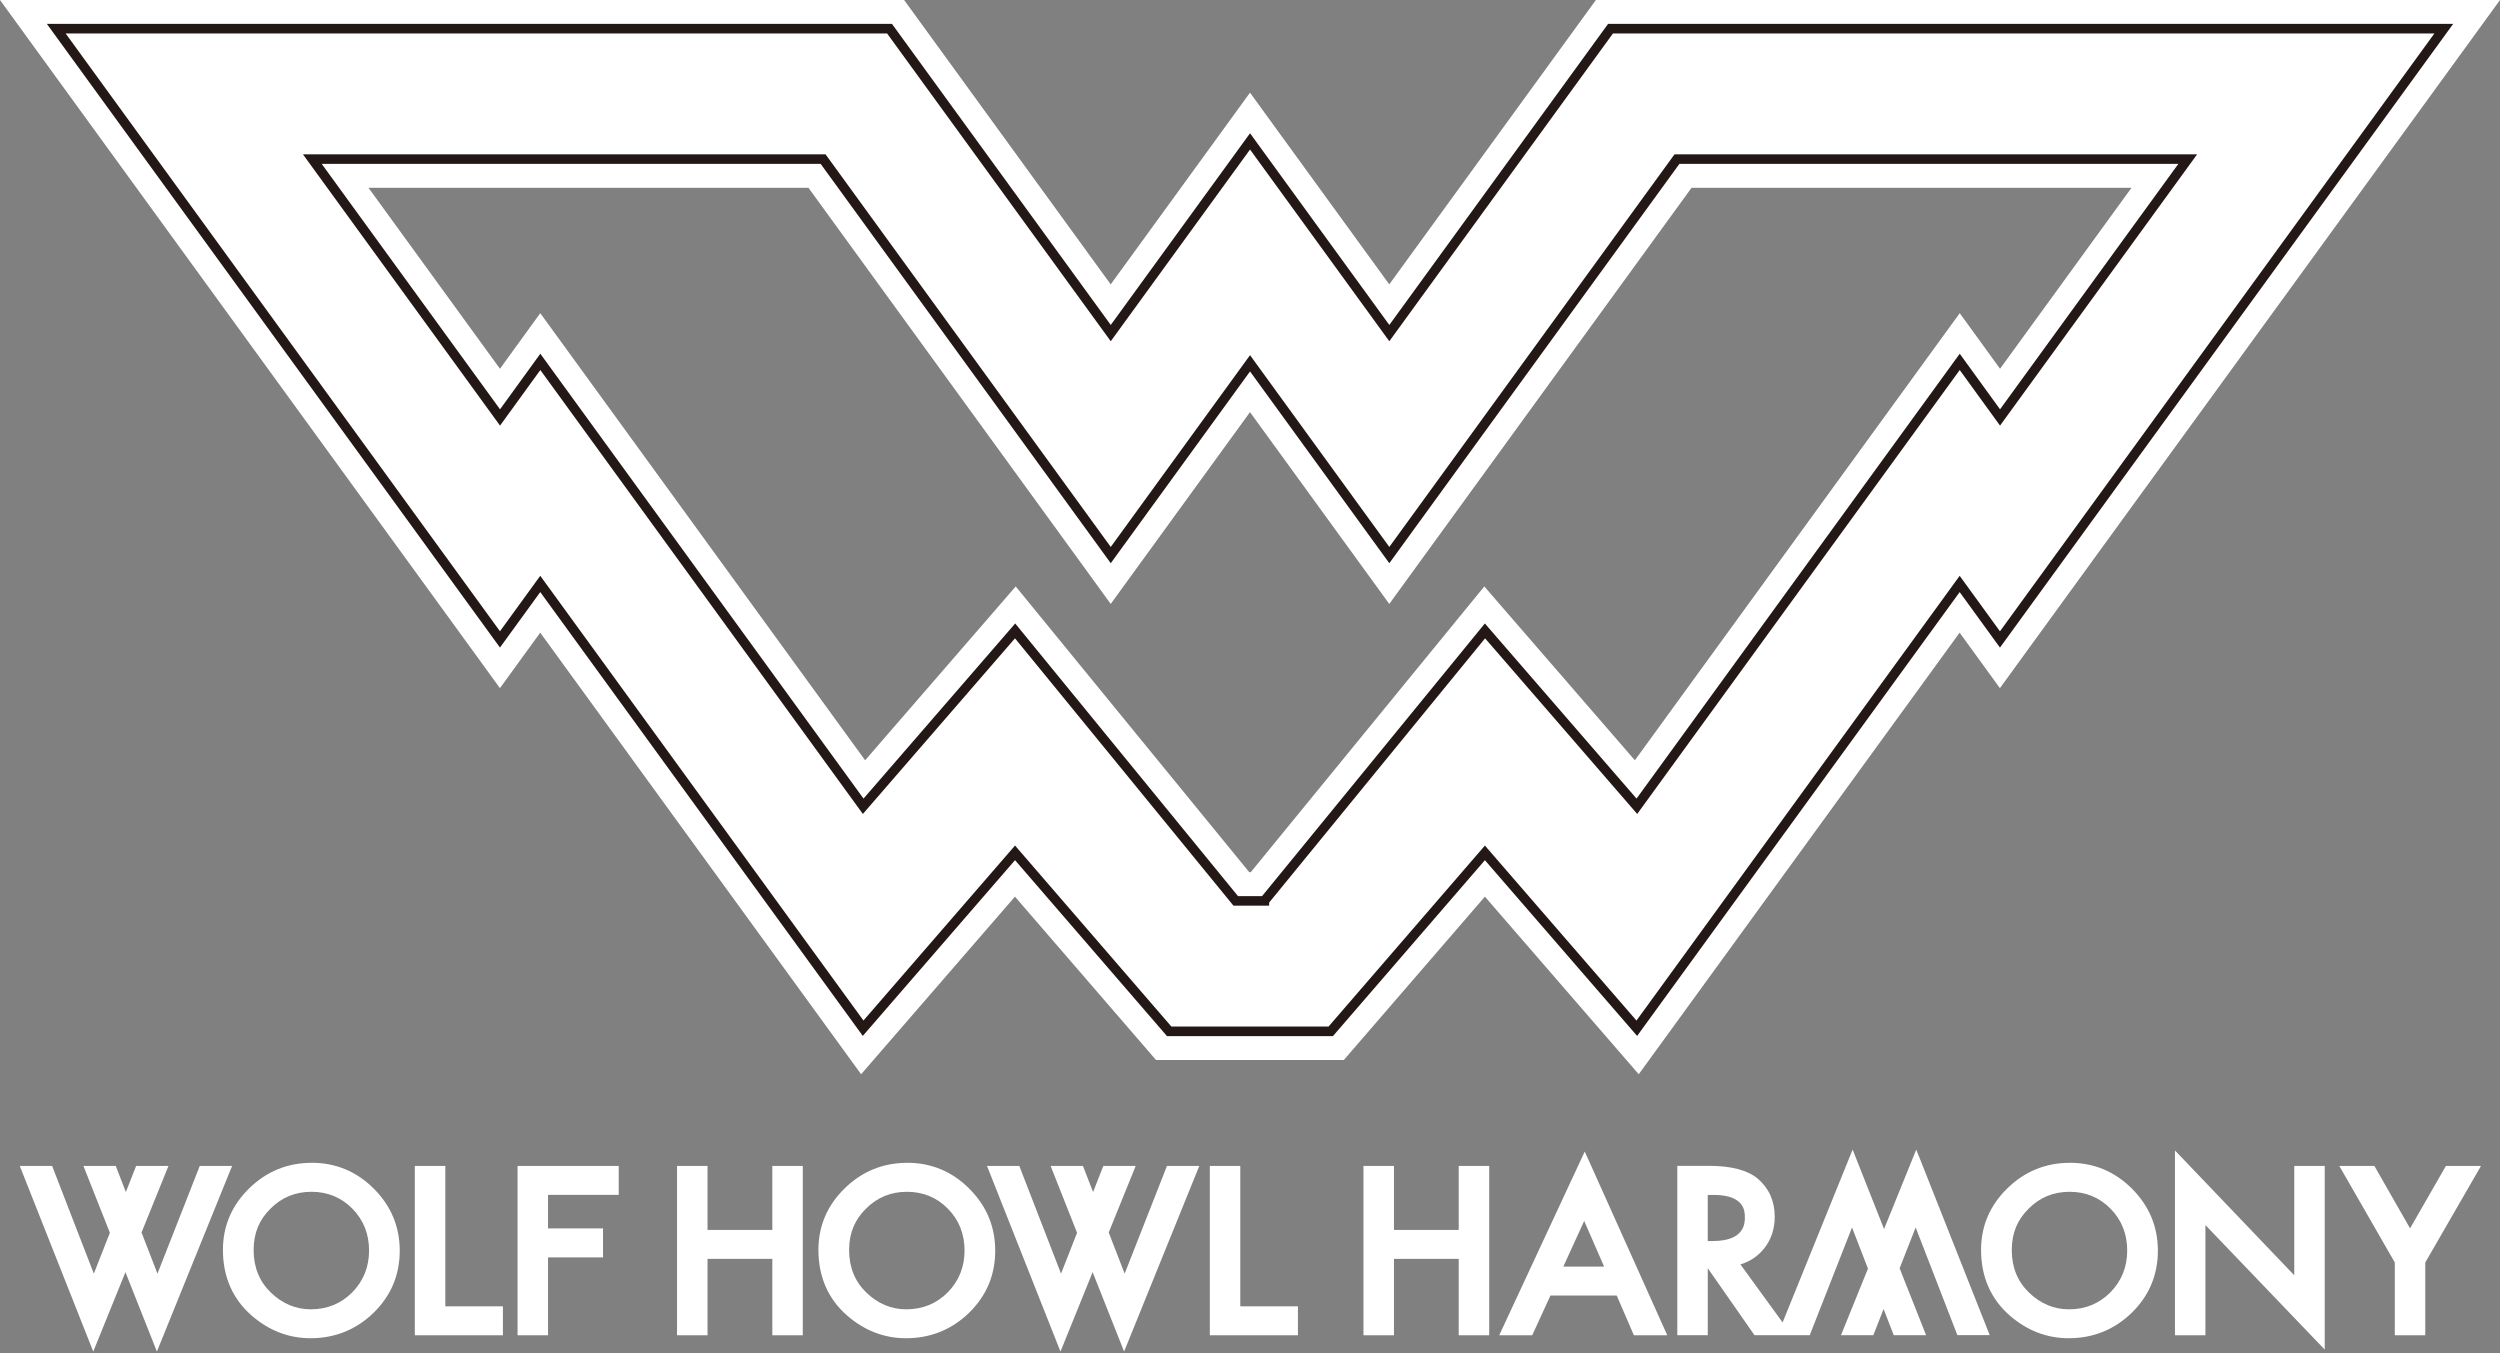
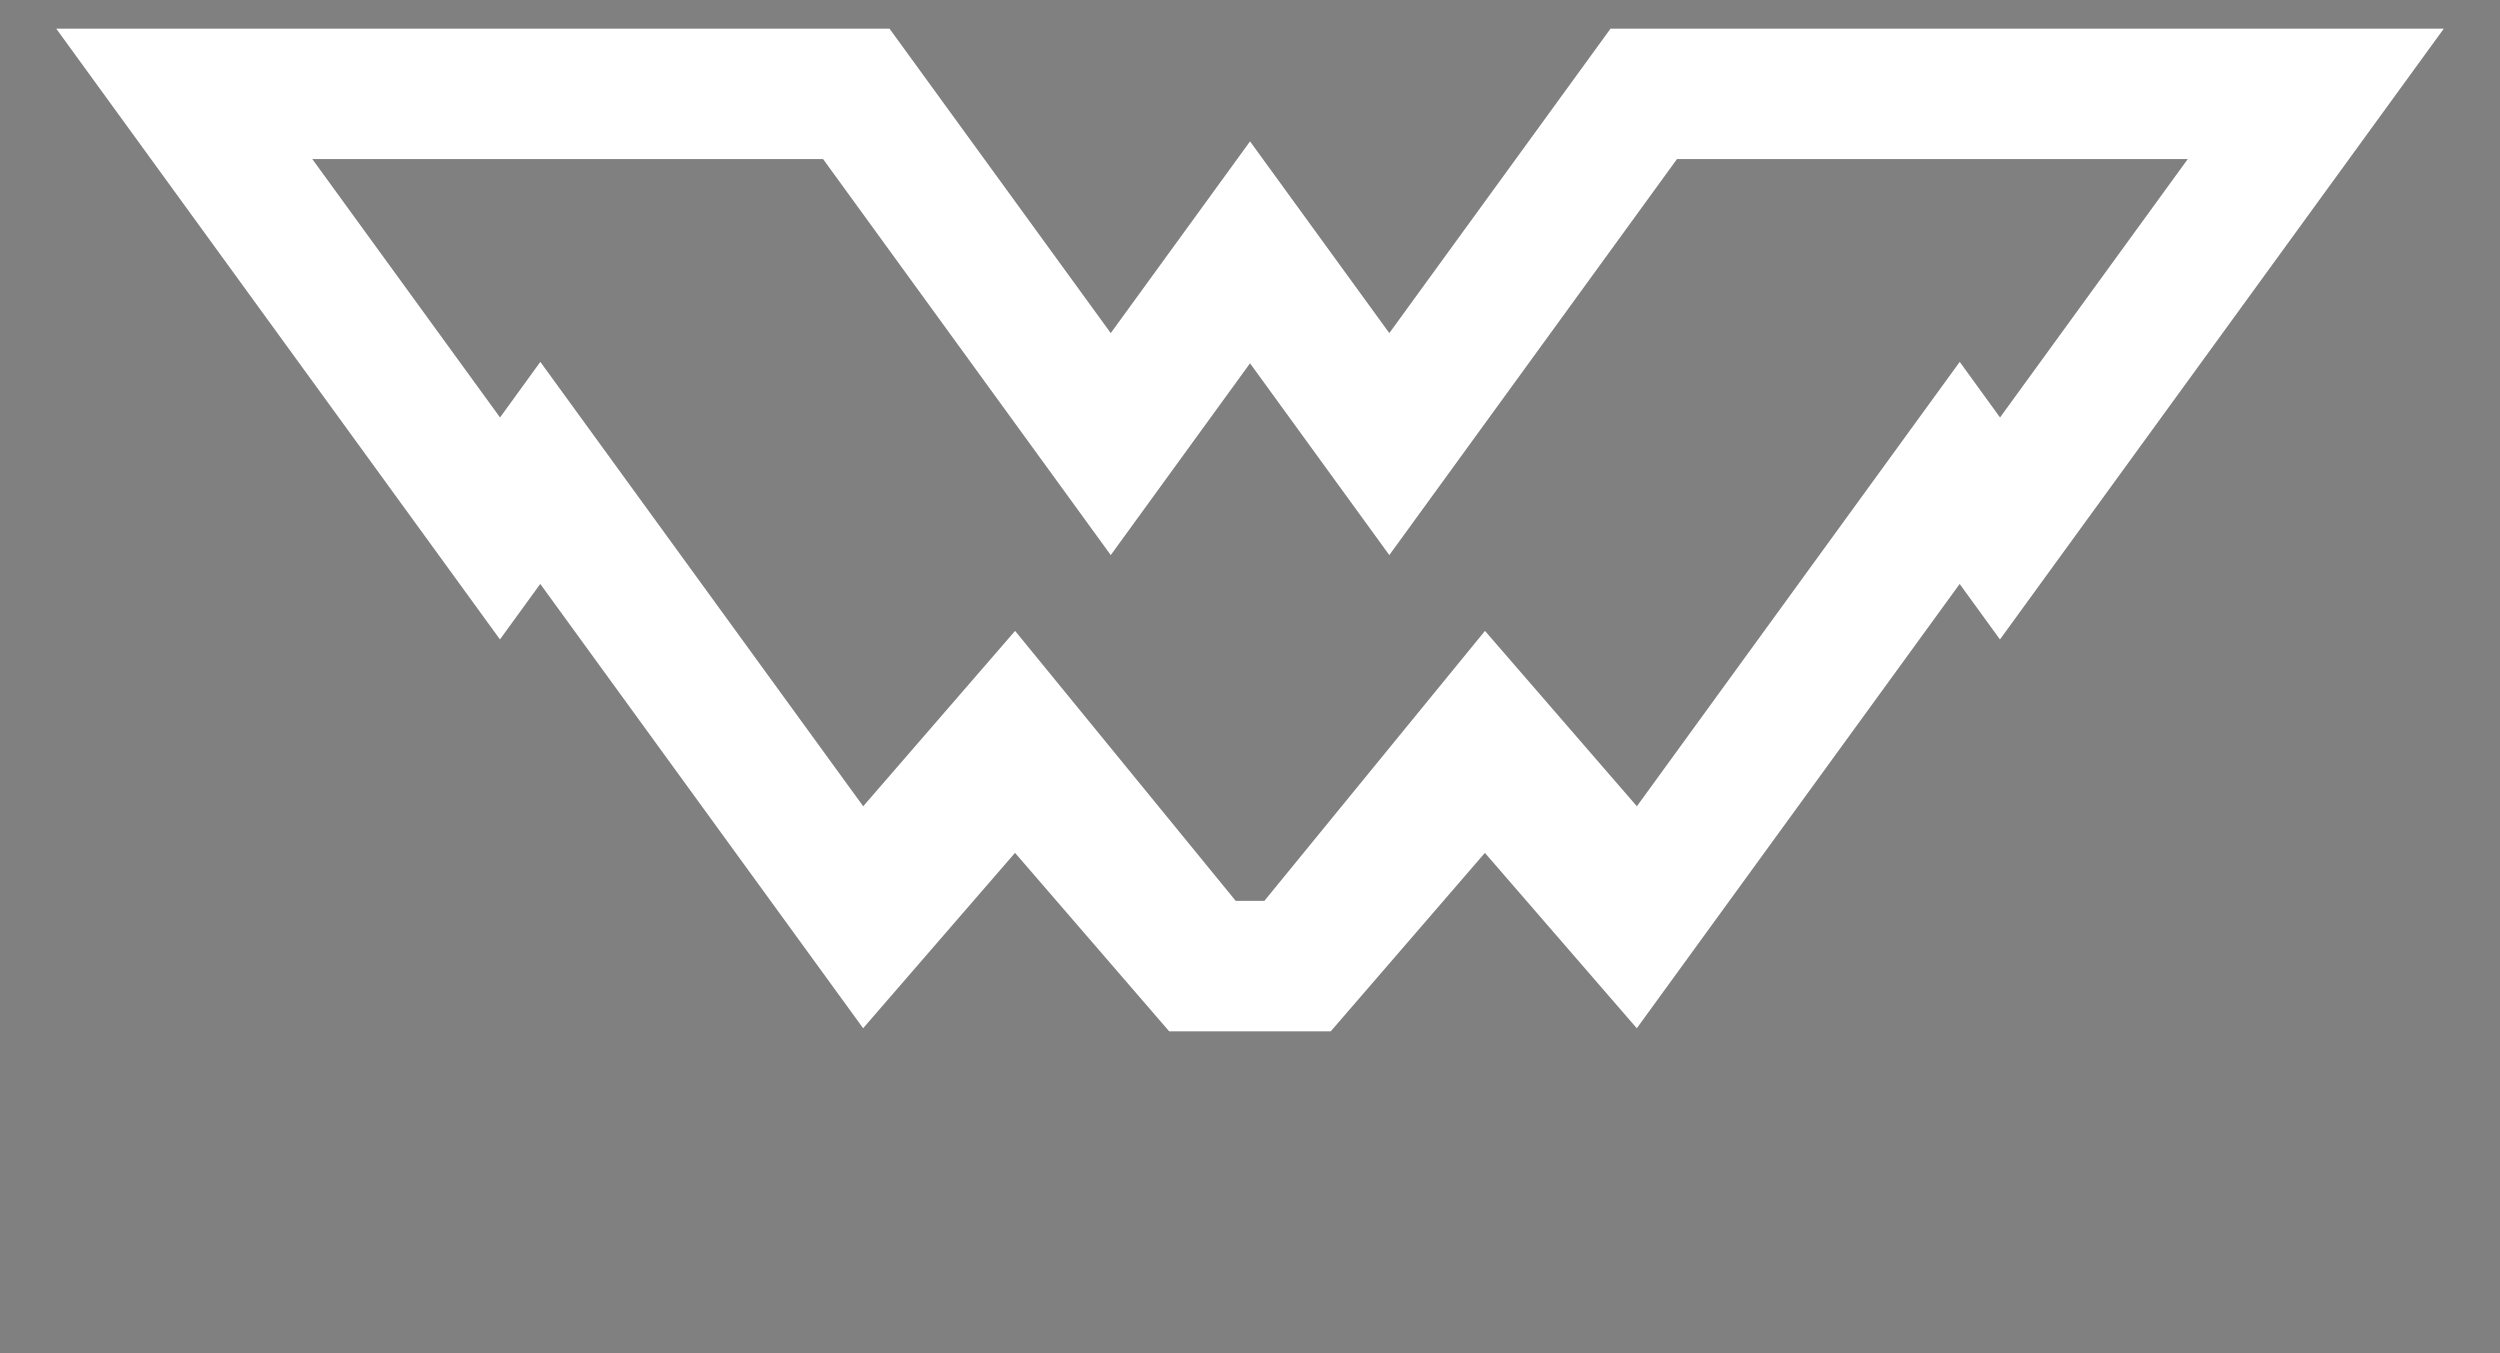
<svg xmlns="http://www.w3.org/2000/svg" width="737" height="399">
  <rect width="100%" height="100%" fill="#808080" stroke="none" />
  <g fill="none" fill-rule="evenodd">
-     <path d="M720.43 0H470.47l-2.53 3.48-58.38 80.35-34.23-47.11-6.83-9.41-6.83 9.41-34.23 47.11-58.38-80.35L266.53 0H0l9.74 13.41 130.81 180.05 6.83 9.41 6.83-9.41 5.05-6.95 88.35 121.58 6.25 8.6 6.96-8.04 38.39-44.32 39.06 45.23 2.53 2.93h55.36l2.53-2.93 39.06-45.23 38.39 44.32 6.96 8.04 6.25-8.6 88.35-121.58 5.05 6.95 6.83 9.41 6.83-9.41L727.26 13.41 737 0h-16.58.01zM368.5 257.13h-.21l-62.51-76.48-6.35-7.77-6.57 7.59-37.82 43.66-88.93-122.4-6.84-9.41-6.83 9.42-5.05 6.97-38.75-53.34h129.7l82.27 113.26 6.83 9.41 6.83-9.41 34.23-47.13 34.23 47.13 6.83 9.41 6.83-9.41 82.27-113.26h129.7l-38.75 53.34-5.05-6.97-6.83-9.42-6.84 9.41-88.93 122.4-37.82-43.66-6.57-7.59-6.35 7.77-62.51 76.48h-.21z" fill="#FFF" fill-rule="nonzero" />
    <path d="M474.78 8.45L409.57 98.2l-41.06-56.52-41.06 56.52-65.22-89.75H16.58L147.39 188.5l11.88-16.36 95.18 130.98 44.78-51.7 45.45 52.62h47.62l45.45-52.61 44.78 51.7 95.18-130.98 11.88 16.36L720.43 8.45H474.78zM372.73 265.58h-8.44l-65.04-79.59-44.78 51.7-95.18-131.01-11.88 16.39L92.07 46.9h150.58l84.8 116.74 41.06-56.54 41.06 56.54 84.8-116.74h150.58l-55.34 76.17-11.88-16.39-95.18 131.01-44.78-51.7-65.04 79.59z" fill="#FFF" fill-rule="nonzero" />
-     <path d="M474.78 8.45L409.57 98.2l-41.06-56.52-41.06 56.52-65.22-89.75H16.58L147.39 188.5l11.88-16.36 95.18 130.98 44.78-51.7 45.45 52.62h47.62l45.45-52.61 44.78 51.7 95.18-130.98 11.88 16.36L720.43 8.45H474.78zM372.73 265.58h-8.44l-65.04-79.59-44.78 51.7-95.18-131.01-11.88 16.39L92.07 46.9h150.58l84.8 116.74 41.06-56.54 41.06 56.54 84.8-116.74h150.58l-55.34 76.17-11.88-16.39-95.18 131.01-44.78-51.7-65.04 79.59h0z" stroke="#231815" stroke-width="2.82" />
-     <path d="M91.91 342.8c-7.16 0-13.37 2.54-18.47 7.55-5.12 5.01-7.72 11.1-7.72 18.1 0 7.95 2.85 14.47 8.47 19.38 5.1 4.43 10.93 6.68 17.34 6.68 7.23 0 13.5-2.53 18.62-7.52 5.1-4.98 7.69-11.12 7.69-18.26 0-7.14-2.58-13.26-7.65-18.32-5.06-5.06-11.21-7.62-18.28-7.62v.01zm16.89 25.87c0 4.83-1.67 8.98-4.97 12.33-3.29 3.31-7.4 4.99-12.2 4.99-4.41 0-8.37-1.65-11.75-4.91-3.39-3.25-5.11-7.47-5.11-12.54 0-5.07 1.66-8.93 4.94-12.2 3.28-3.32 7.35-5 12.11-5s8.84 1.68 12.07 4.99c3.26 3.3 4.91 7.45 4.91 12.34zm22.48 16.43v-41.39h-8.99v49.93h25.97v-8.54h-.85zm22.15-41.39h-.85v49.93h8.98v-22.96h16.21v-8.54h-16.21v-9.89h20.84v-8.54h-.85zm212.21 41.39v-41.39h-8.98v49.93h25.97v-8.54h-.86zm-137.11-41.39h-.85v18.87h-19.1v-18.87h-8.99v49.93h8.99v-22.52h19.1v22.52h8.98v-49.93h-.85zm38.93-.91c-7.16 0-13.37 2.54-18.47 7.55-5.12 5.01-7.72 11.1-7.72 18.1 0 7.95 2.85 14.47 8.47 19.38 5.1 4.43 10.93 6.68 17.34 6.68 7.23 0 13.5-2.53 18.62-7.52 5.1-4.98 7.69-11.12 7.69-18.26 0-7.14-2.58-13.26-7.65-18.32-5.06-5.06-11.21-7.62-18.28-7.62v.01zm16.89 25.87c0 4.83-1.67 8.98-4.97 12.33-3.29 3.31-7.4 4.99-12.2 4.99-4.41 0-8.37-1.65-11.75-4.91-3.39-3.25-5.11-7.47-5.11-12.54 0-5.07 1.66-8.93 4.94-12.2 3.28-3.32 7.35-5 12.11-5s8.84 1.68 12.07 4.99c3.26 3.3 4.91 7.45 4.91 12.34zm146.54-24.96h-.86v18.87h-19.09v-18.87h-8.99v49.93h8.99v-22.52h19.09v22.52h8.99v-49.93h-.86zm37.05-2.53l-.76-1.7-.79 1.69-23.86 51.26-.56 1.21h9.73l.23-.5 5.14-11.22h19.54l4.84 11.2.22.51h9.84l-.54-1.2-23.02-51.26-.01.01zm-.92 18.75l5.87 13.46h-12.02l6.15-13.46zm143.19-17.13c-7.16 0-13.37 2.54-18.47 7.55-5.12 5.01-7.72 11.1-7.72 18.1 0 7.95 2.85 14.47 8.47 19.38 5.1 4.43 10.93 6.68 17.34 6.68 7.23 0 13.5-2.53 18.62-7.52 5.1-4.98 7.69-11.12 7.69-18.26 0-7.14-2.58-13.26-7.65-18.32-5.06-5.06-11.21-7.62-18.28-7.62v.01zm16.89 25.87c0 4.83-1.67 8.98-4.97 12.33-3.29 3.31-7.4 4.99-12.2 4.99-4.41 0-8.37-1.65-11.75-4.91-3.39-3.25-5.11-7.47-5.11-12.54 0-5.07 1.66-8.93 4.94-12.2 3.28-3.32 7.35-5 12.11-5s8.84 1.68 12.07 4.99c3.26 3.3 4.91 7.45 4.91 12.34zm50.1-24.96h-.85v32.24l-33.7-35.26-1.47-1.53v54.48h8.98v-32.49l33.7 35.17 1.47 1.53v-54.14h-.85zm52.72 0h-8.86l-.25.43-10.32 17.98-10.28-17.98-.25-.43h-10.34l.74 1.28 15.63 27.19v21.46h8.98v-21.46l15.69-27.19.74-1.28zm-661.49 0h-9.54l-.21.54-12.26 31.22-4.7-12.13 7.47-18.46.48-1.17h-9.54l-.21.54-2.82 7.17-2.77-7.17-.21-.54h-9.53l.46 1.17 7.34 18.54-4.73 12.05-12.09-31.22-.21-.54H5.83l.46 1.17 20.42 51.58.79 1.98.79-1.97 8.69-21.44 8.49 21.43.78 1.98.8-1.97 20.9-51.59zm276.17 0h-.58l-.21.54-12.26 31.22-4.7-12.13 7.48-18.46.47-1.17h-9.53l-.22.54-2.81 7.17-2.78-7.17-.21-.54h-9.53l.46 1.17 7.34 18.54-4.73 12.05-12.09-31.22-.21-.54h-9.53l.47 1.17 20.41 51.58.79 1.98.8-1.97 8.68-21.44 8.49 21.43.78 1.98.8-1.97 20.9-51.59.48-1.17h-1.27zm221.09-2.82l-.78-1.98-.8 1.97-8.69 21.44-8.48-21.44-.78-1.98-.8 1.97-19.85 48.98-12.43-17.11c2.83-.85 5.17-2.42 6.99-4.7 2.07-2.6 3.12-5.74 3.12-9.34 0-4.61-1.68-8.38-4.98-11.21-2.98-2.52-7.81-3.8-14.36-3.8h-9.38v49.93h8.98v-19.74h.01l13.52 19.38.25.36h16.28l.21-.54 12.26-31.22 4.7 12.13-7.48 18.45-.48 1.17h9.54l.21-.54 2.82-7.17 2.78 7.17.21.54h9.53l-.46-1.17-7.34-18.55 4.73-12.04 12.09 31.21.21.54h9.53l-.46-1.17-20.42-51.59v.05zm-51.3 17.92c0 1.74 0 7.05-9.49 7.05h-1.46v-13.6h1.74c9.2 0 9.2 4.93 9.2 6.55h.01z" fill="#FFF" fill-rule="nonzero" />
  </g>
</svg>